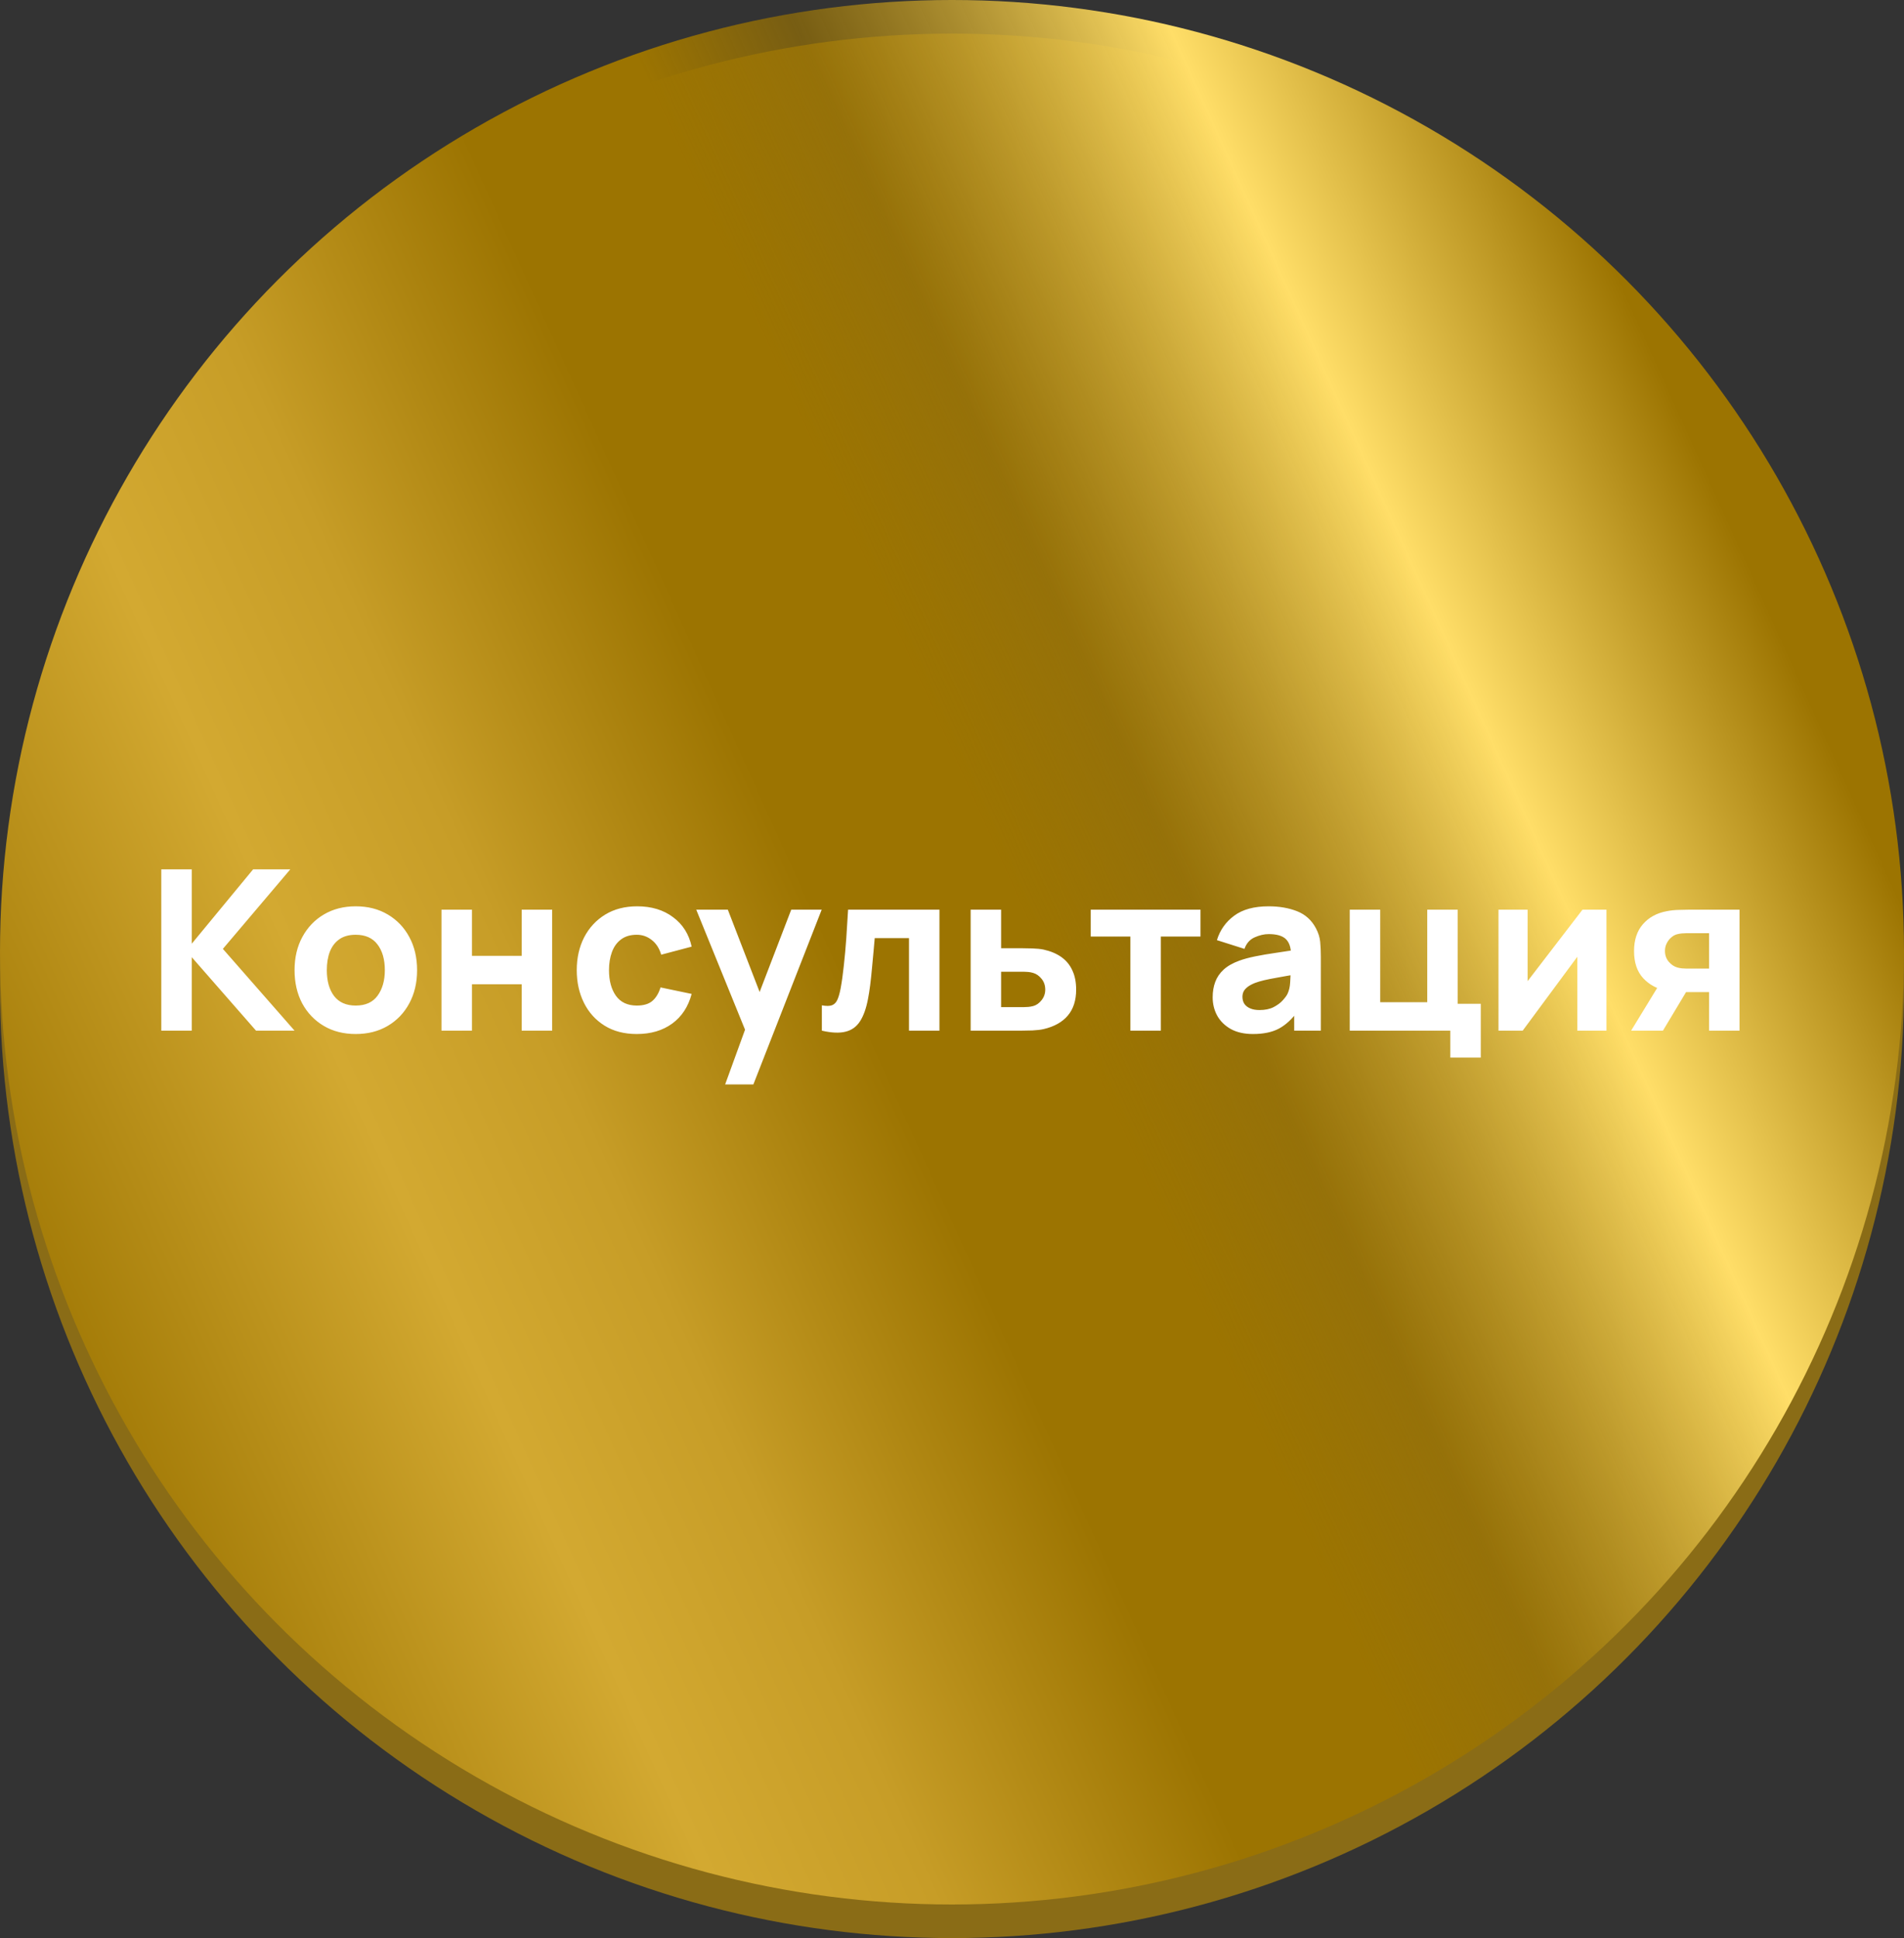
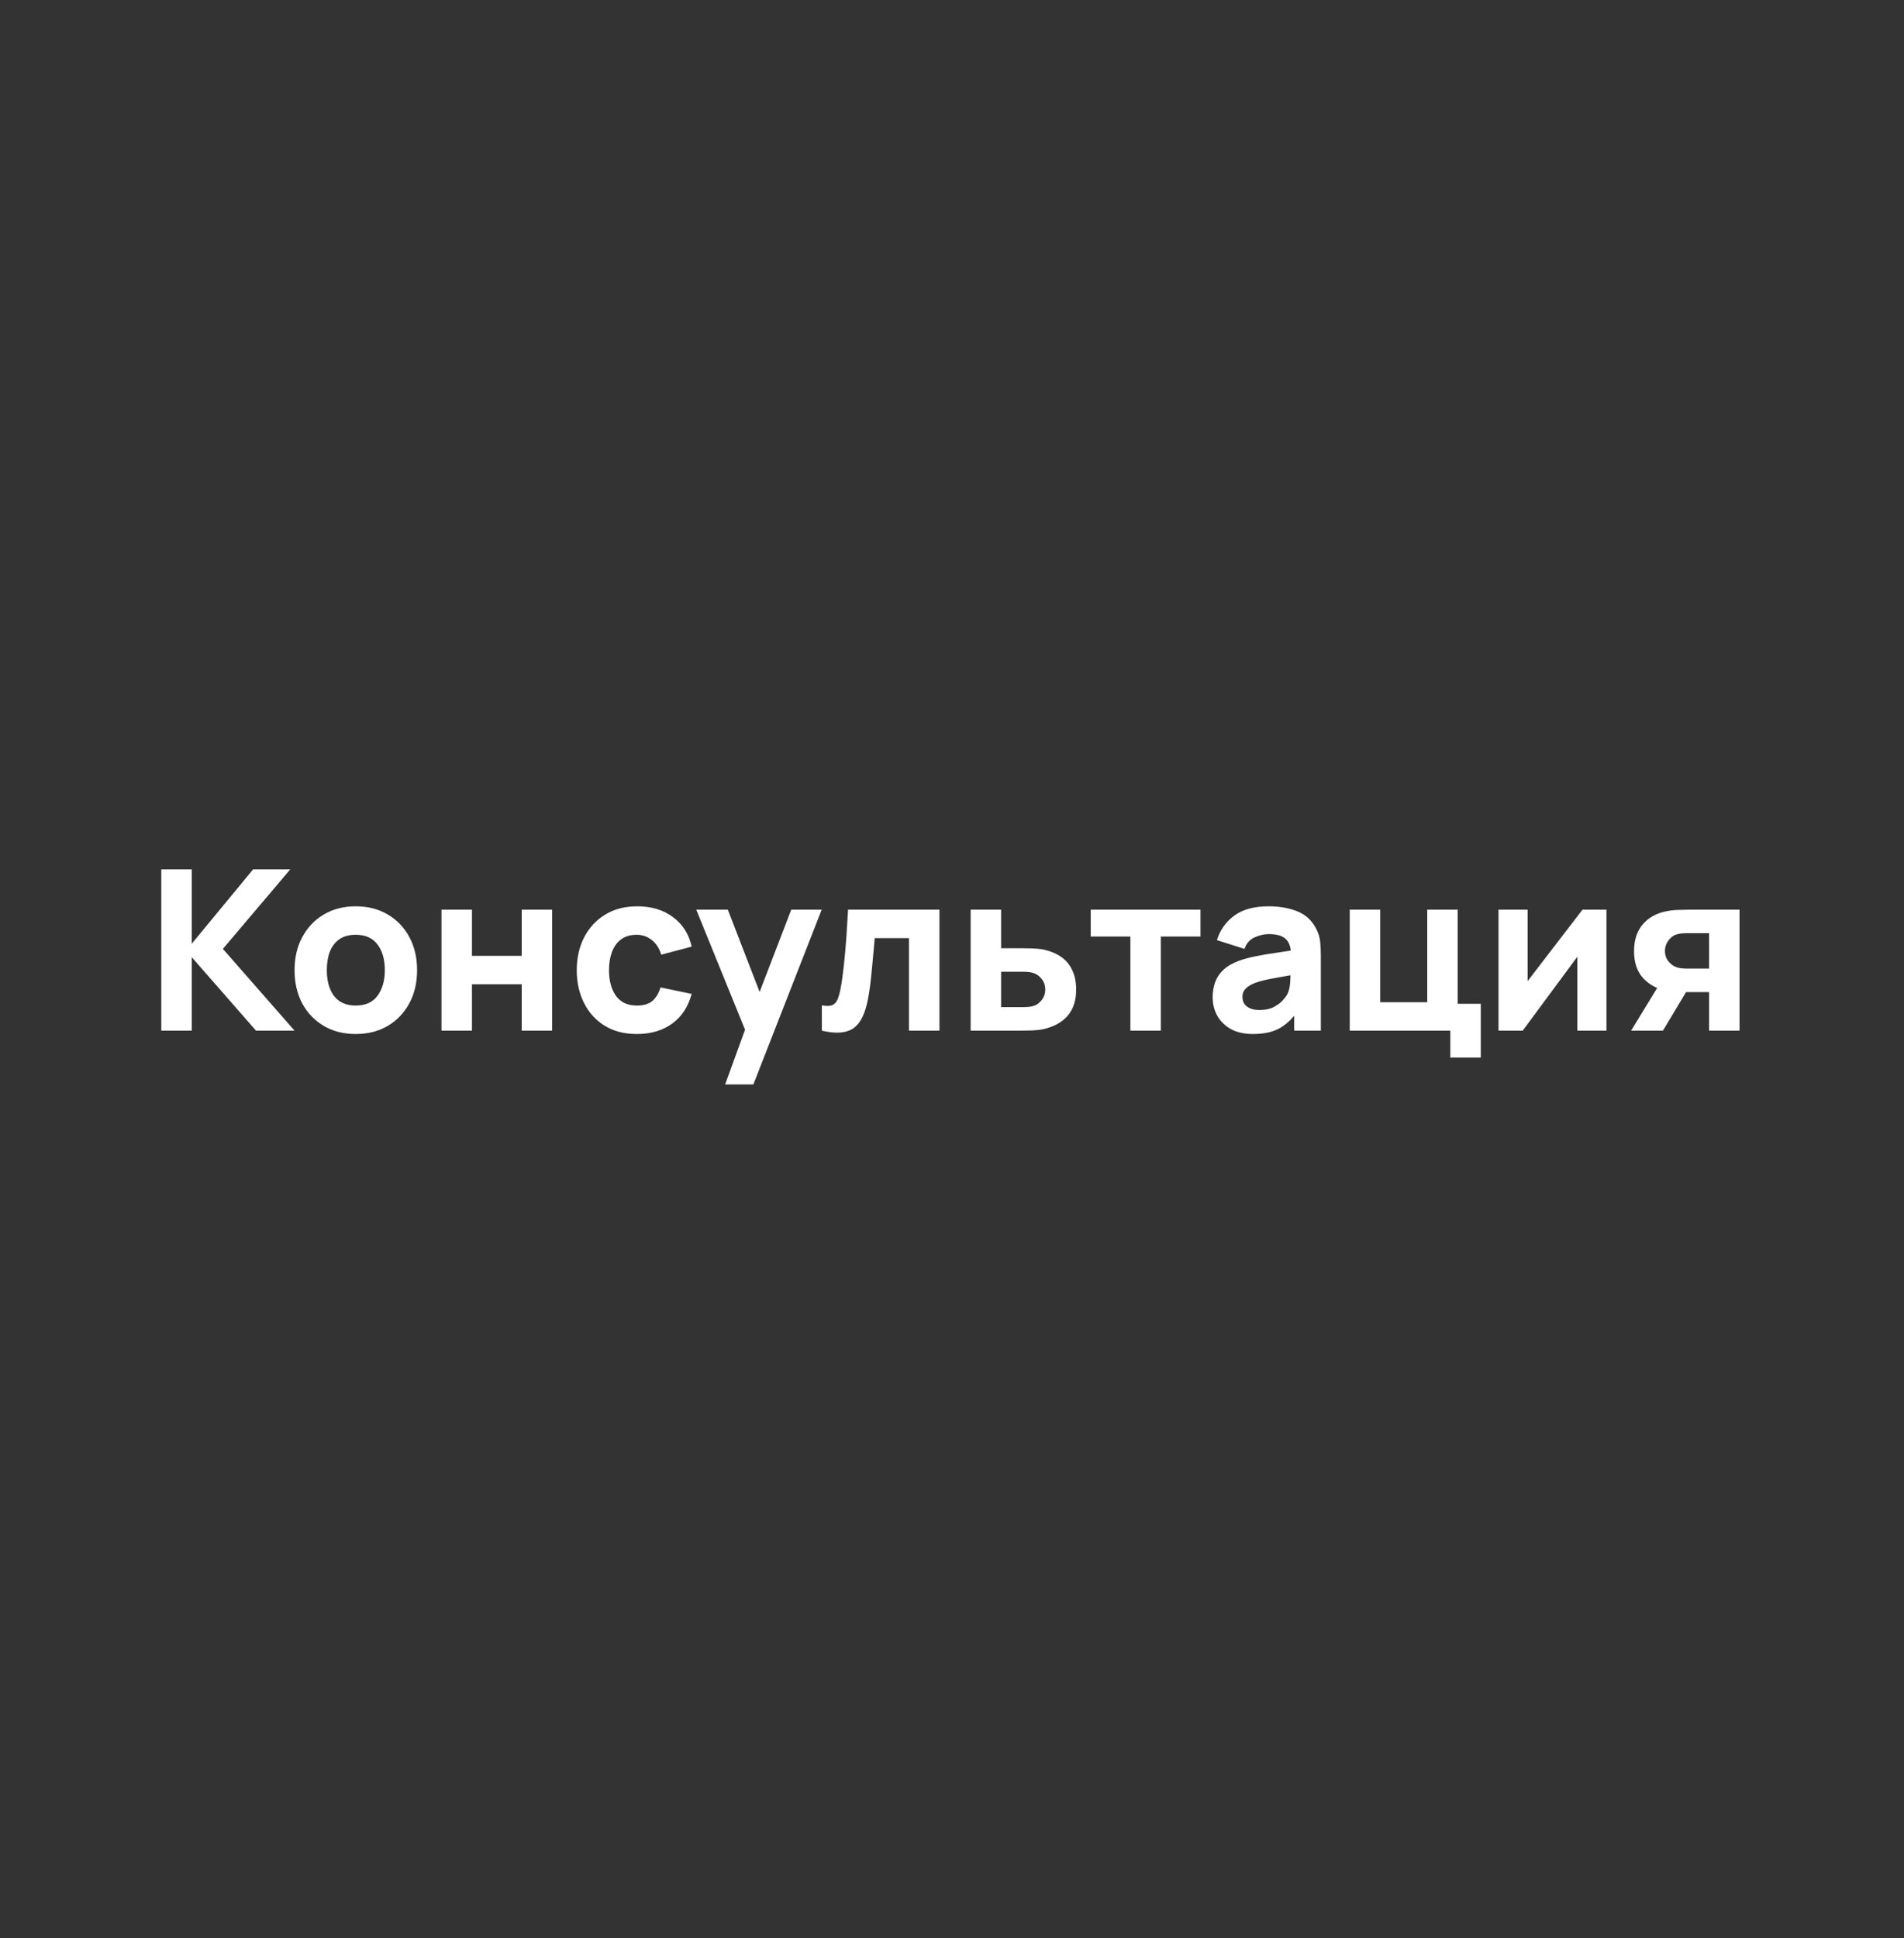
<svg xmlns="http://www.w3.org/2000/svg" width="170" height="173" viewBox="0 0 170 173" fill="none">
  <rect x="0" y="0" width="170" height="173" fill="#333333" stroke="none" />
-   <circle cx="85" cy="88" r="85" fill="#8A6C16" />
-   <circle cx="85" cy="85" r="85" fill="url(#paint0_linear_209_657)" />
  <path d="M14.4 92V77.6H17.12V84.24L22.6 77.6H25.92L19.9 84.7L26.3 92H22.86L17.12 85.44V92H14.4ZM31.76 92.3C30.673 92.3 29.72 92.057 28.9 91.57C28.08 91.083 27.44 90.413 26.98 89.56C26.527 88.7 26.3 87.713 26.3 86.6C26.3 85.473 26.533 84.483 27 83.63C27.467 82.77 28.11 82.1 28.93 81.62C29.75 81.14 30.693 80.9 31.76 80.9C32.847 80.9 33.8 81.143 34.62 81.63C35.447 82.117 36.09 82.79 36.55 83.65C37.01 84.503 37.24 85.487 37.24 86.6C37.24 87.72 37.007 88.71 36.54 89.57C36.08 90.423 35.437 91.093 34.61 91.58C33.79 92.06 32.84 92.3 31.76 92.3ZM31.76 89.76C32.633 89.76 33.283 89.467 33.71 88.88C34.143 88.287 34.36 87.527 34.36 86.6C34.36 85.64 34.14 84.873 33.7 84.3C33.267 83.727 32.62 83.44 31.76 83.44C31.167 83.44 30.68 83.573 30.3 83.84C29.92 84.107 29.637 84.477 29.45 84.95C29.27 85.423 29.18 85.973 29.18 86.6C29.18 87.567 29.397 88.337 29.83 88.91C30.27 89.477 30.913 89.76 31.76 89.76ZM39.419 92V81.2H42.139V85.32H46.579V81.2H49.299V92H46.579V87.86H42.139V92H39.419ZM56.855 92.3C55.735 92.3 54.775 92.05 53.975 91.55C53.175 91.05 52.562 90.37 52.135 89.51C51.709 88.65 51.495 87.68 51.495 86.6C51.495 85.507 51.715 84.53 52.155 83.67C52.602 82.81 53.229 82.133 54.035 81.64C54.842 81.147 55.795 80.9 56.895 80.9C58.169 80.9 59.235 81.223 60.095 81.87C60.962 82.51 61.515 83.387 61.755 84.5L59.035 85.22C58.875 84.66 58.595 84.223 58.195 83.91C57.802 83.597 57.355 83.44 56.855 83.44C56.282 83.44 55.812 83.58 55.445 83.86C55.079 84.133 54.809 84.51 54.635 84.99C54.462 85.463 54.375 86 54.375 86.6C54.375 87.54 54.582 88.303 54.995 88.89C55.415 89.47 56.035 89.76 56.855 89.76C57.469 89.76 57.935 89.62 58.255 89.34C58.575 89.06 58.815 88.66 58.975 88.14L61.755 88.72C61.449 89.867 60.869 90.75 60.015 91.37C59.162 91.99 58.109 92.3 56.855 92.3ZM64.745 96.8L66.825 91.08L66.865 92.76L62.165 81.2H64.985L68.145 89.38H67.505L70.645 81.2H73.365L67.265 96.8H64.745ZM73.38 92V89.74C73.774 89.813 74.077 89.81 74.29 89.73C74.504 89.643 74.664 89.477 74.77 89.23C74.884 88.977 74.981 88.633 75.061 88.2C75.167 87.627 75.26 86.957 75.341 86.19C75.427 85.423 75.501 84.613 75.561 83.76C75.621 82.9 75.674 82.047 75.721 81.2H83.88V92H81.16V83.74H78.1C78.074 84.087 78.037 84.5 77.99 84.98C77.951 85.46 77.904 85.96 77.85 86.48C77.804 86.993 77.751 87.487 77.691 87.96C77.63 88.427 77.567 88.827 77.501 89.16C77.341 90.007 77.104 90.673 76.79 91.16C76.477 91.647 76.047 91.957 75.501 92.09C74.954 92.23 74.247 92.2 73.38 92ZM86.665 92V81.2H89.385V84.64H91.125C91.425 84.64 91.775 84.647 92.175 84.66C92.575 84.673 92.905 84.707 93.165 84.76C93.799 84.9 94.332 85.123 94.765 85.43C95.198 85.737 95.525 86.133 95.745 86.62C95.972 87.1 96.085 87.673 96.085 88.34C96.085 89.3 95.835 90.073 95.335 90.66C94.842 91.24 94.125 91.64 93.185 91.86C92.925 91.92 92.592 91.96 92.185 91.98C91.778 91.993 91.425 92 91.125 92H86.665ZM89.385 89.9H91.425C91.545 89.9 91.678 89.893 91.825 89.88C91.972 89.867 92.118 89.84 92.265 89.8C92.545 89.72 92.792 89.543 93.005 89.27C93.219 88.997 93.325 88.687 93.325 88.34C93.325 87.96 93.215 87.637 92.995 87.37C92.775 87.097 92.519 86.92 92.225 86.84C92.085 86.8 91.945 86.773 91.805 86.76C91.665 86.747 91.538 86.74 91.425 86.74H89.385V89.9ZM100.927 92V83.6H97.387V81.2H107.187V83.6H103.647V92H100.927ZM111.873 92.3C111.099 92.3 110.443 92.153 109.903 91.86C109.369 91.56 108.963 91.163 108.683 90.67C108.409 90.17 108.273 89.62 108.273 89.02C108.273 88.52 108.349 88.063 108.503 87.65C108.656 87.237 108.903 86.873 109.243 86.56C109.589 86.24 110.053 85.973 110.633 85.76C111.033 85.613 111.509 85.483 112.063 85.37C112.616 85.257 113.243 85.15 113.943 85.05C114.643 84.943 115.413 84.827 116.253 84.7L115.273 85.24C115.273 84.6 115.119 84.13 114.813 83.83C114.506 83.53 113.993 83.38 113.273 83.38C112.873 83.38 112.456 83.477 112.023 83.67C111.589 83.863 111.286 84.207 111.113 84.7L108.653 83.92C108.926 83.027 109.439 82.3 110.193 81.74C110.946 81.18 111.973 80.9 113.273 80.9C114.226 80.9 115.073 81.047 115.813 81.34C116.553 81.633 117.113 82.14 117.493 82.86C117.706 83.26 117.833 83.66 117.873 84.06C117.913 84.46 117.933 84.907 117.933 85.4V92H115.553V89.78L115.893 90.24C115.366 90.967 114.796 91.493 114.183 91.82C113.576 92.14 112.806 92.3 111.873 92.3ZM112.453 90.16C112.953 90.16 113.373 90.073 113.713 89.9C114.059 89.72 114.333 89.517 114.533 89.29C114.739 89.063 114.879 88.873 114.953 88.72C115.093 88.427 115.173 88.087 115.193 87.7C115.219 87.307 115.233 86.98 115.233 86.72L116.033 86.92C115.226 87.053 114.573 87.167 114.073 87.26C113.573 87.347 113.169 87.427 112.863 87.5C112.556 87.573 112.286 87.653 112.053 87.74C111.786 87.847 111.569 87.963 111.403 88.09C111.243 88.21 111.123 88.343 111.043 88.49C110.969 88.637 110.933 88.8 110.933 88.98C110.933 89.227 110.993 89.44 111.113 89.62C111.239 89.793 111.416 89.927 111.643 90.02C111.869 90.113 112.139 90.16 112.453 90.16ZM129.493 94.4V92H120.513V81.2H123.233V89.46H127.433V81.2H130.153V89.6H132.213V94.4H129.493ZM143.434 81.2V92H140.834V85.4L135.954 92H133.794V81.2H136.394V87.58L141.294 81.2H143.434ZM152.596 92V88.56H150.856C150.629 88.56 150.319 88.557 149.926 88.55C149.539 88.537 149.176 88.5 148.836 88.44C147.976 88.287 147.269 87.913 146.716 87.32C146.169 86.727 145.896 85.92 145.896 84.9C145.896 83.907 146.159 83.107 146.686 82.5C147.213 81.893 147.916 81.507 148.796 81.34C149.156 81.267 149.526 81.227 149.906 81.22C150.293 81.207 150.609 81.2 150.856 81.2H155.316V92H152.596ZM145.636 92L148.076 88H150.876L148.476 92H145.636ZM150.556 86.46H152.596V83.3H150.556C150.436 83.3 150.303 83.307 150.156 83.32C150.016 83.333 149.869 83.36 149.716 83.4C149.529 83.453 149.356 83.553 149.196 83.7C149.036 83.84 148.906 84.013 148.806 84.22C148.706 84.42 148.656 84.64 148.656 84.88C148.656 85.26 148.769 85.583 148.996 85.85C149.223 86.11 149.476 86.28 149.756 86.36C149.896 86.4 150.036 86.427 150.176 86.44C150.323 86.453 150.449 86.46 150.556 86.46Z" fill="white" />
  <defs>
    <linearGradient id="paint0_linear_209_657" x1="-4.60709e-06" y1="118" x2="155" y2="48" gradientUnits="userSpaceOnUse">
      <stop stop-color="#9C7401" />
      <stop offset="0.219" stop-color="#D3A931" />
      <stop offset="0.323" stop-color="#C79D27" />
      <stop offset="0.479" stop-color="#9C7401" />
      <stop offset="0.578" stop-color="#9C7401" />
      <stop offset="0.661" stop-color="#9C7401" stop-opacity="0.65" />
      <stop offset="0.839" stop-color="#FFDE68" />
      <stop offset="1" stop-color="#9C7401" />
    </linearGradient>
  </defs>
</svg>